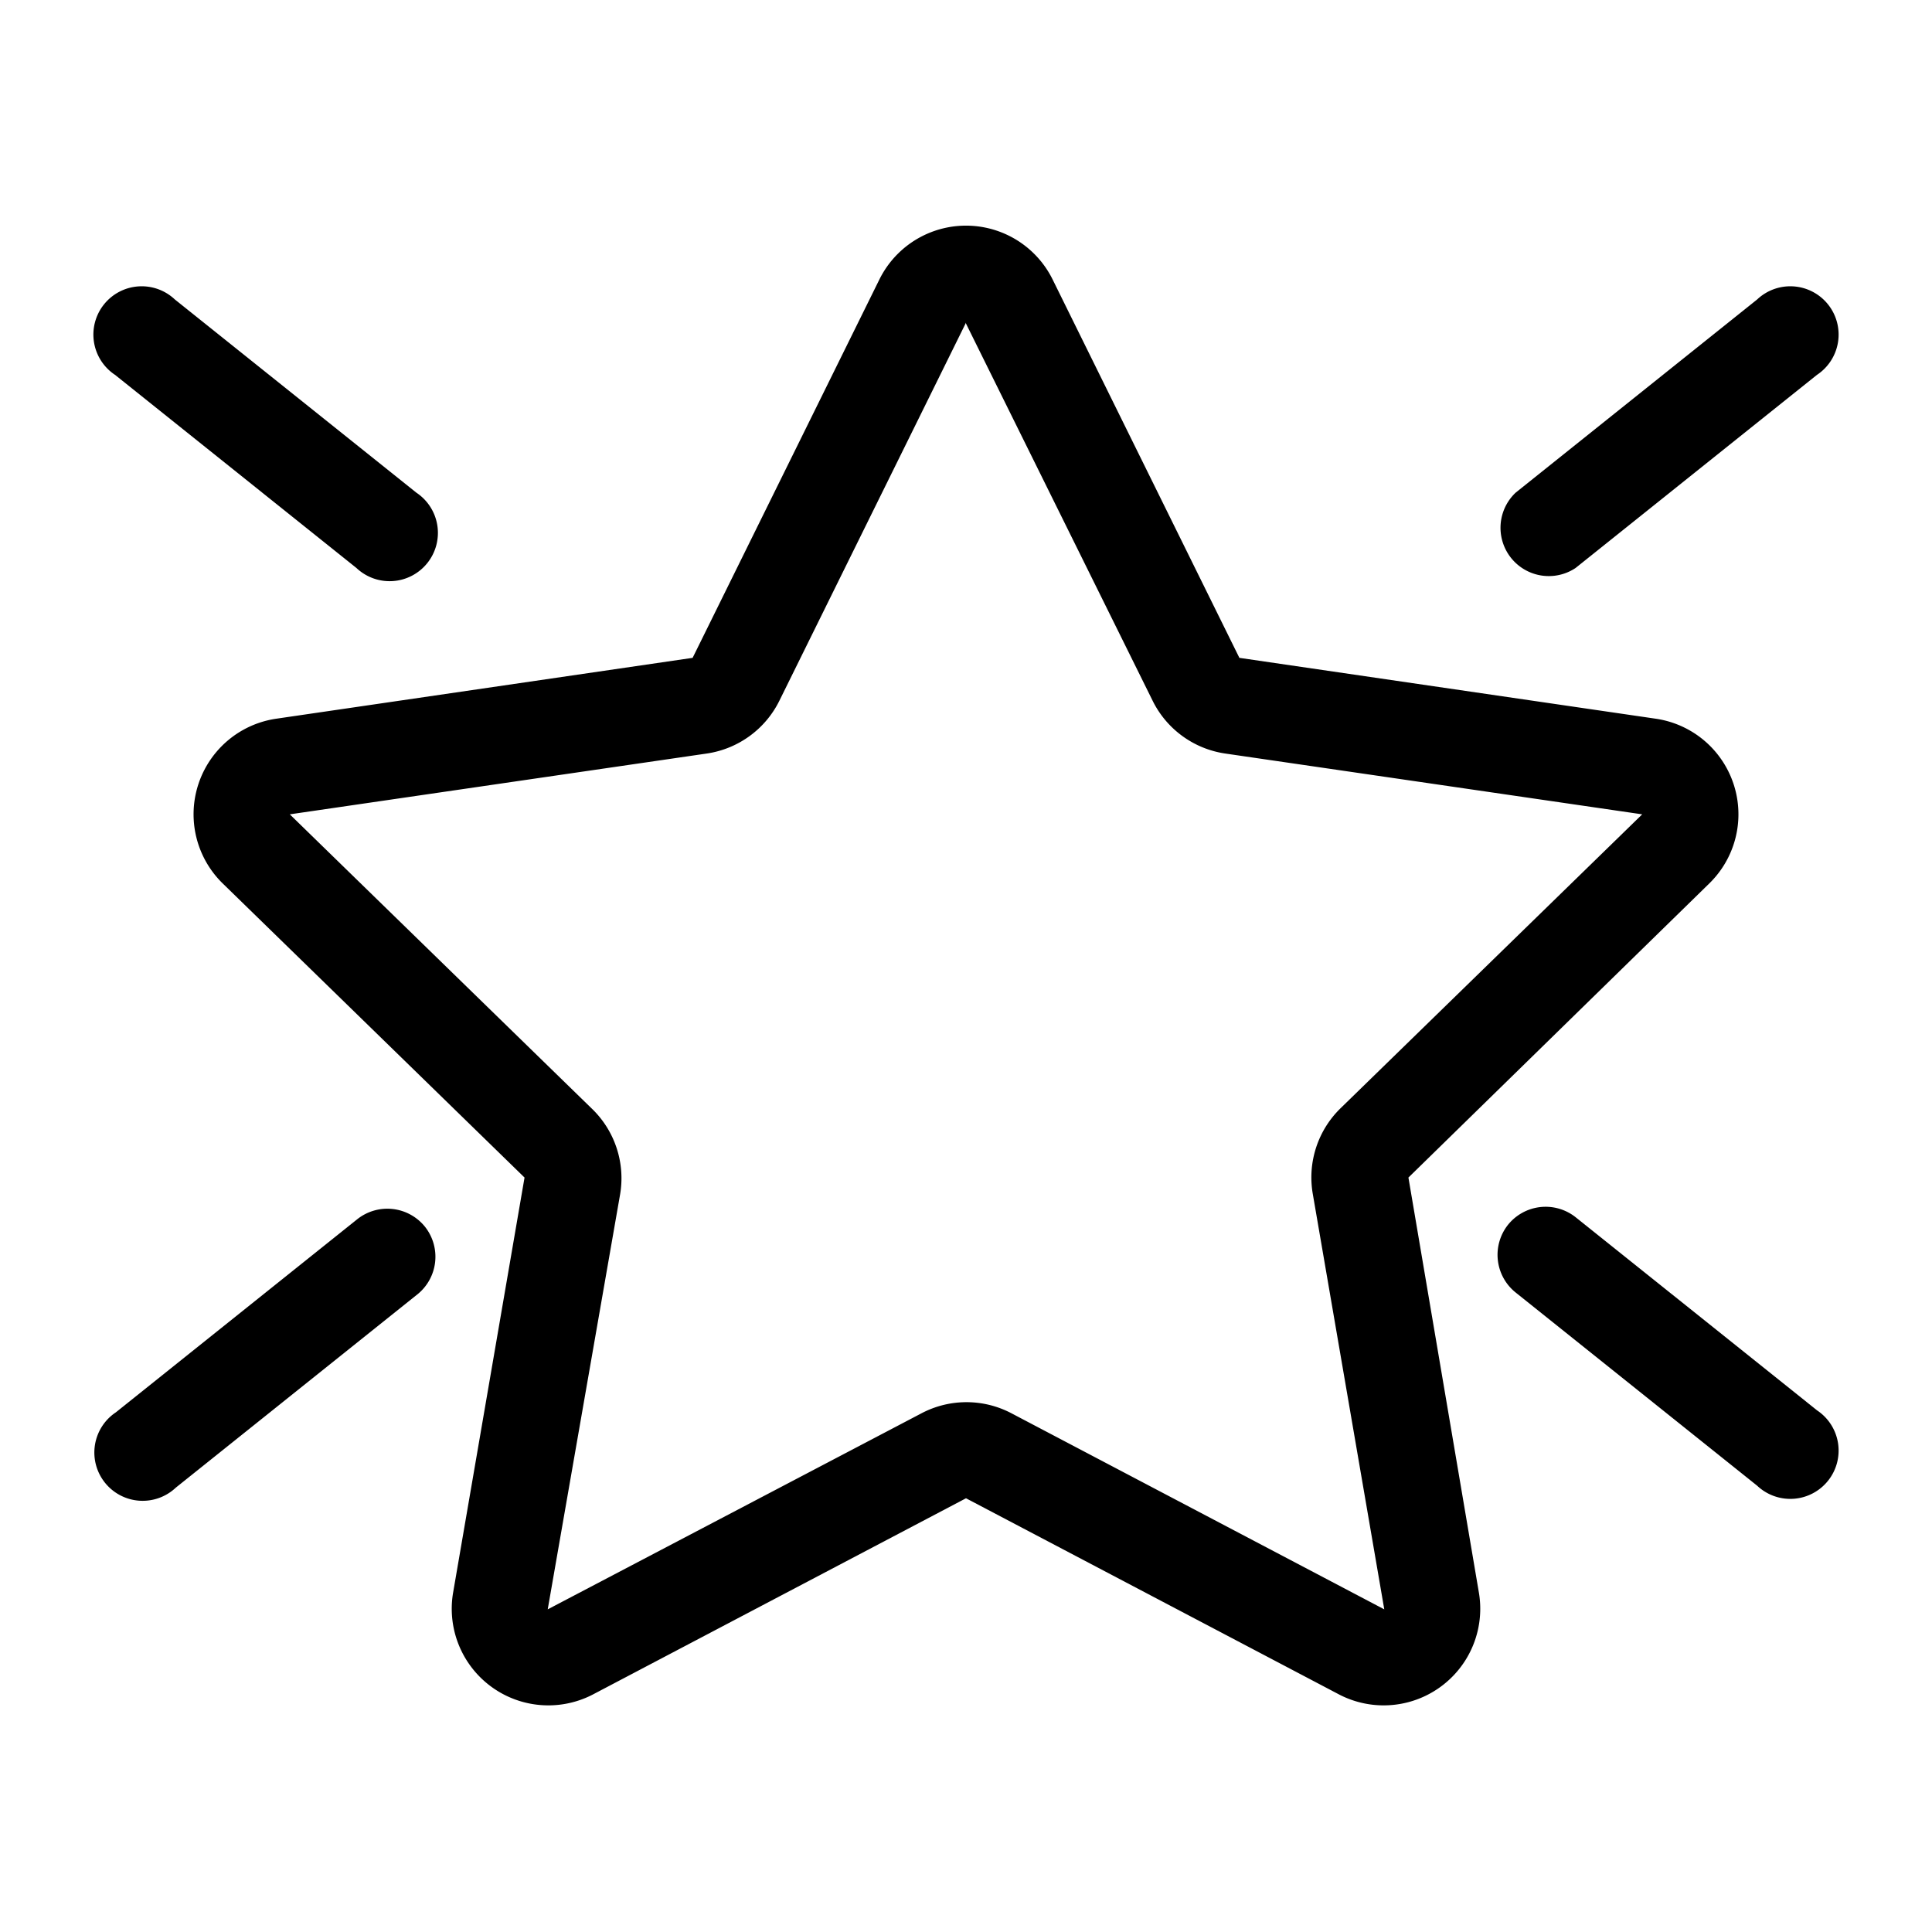
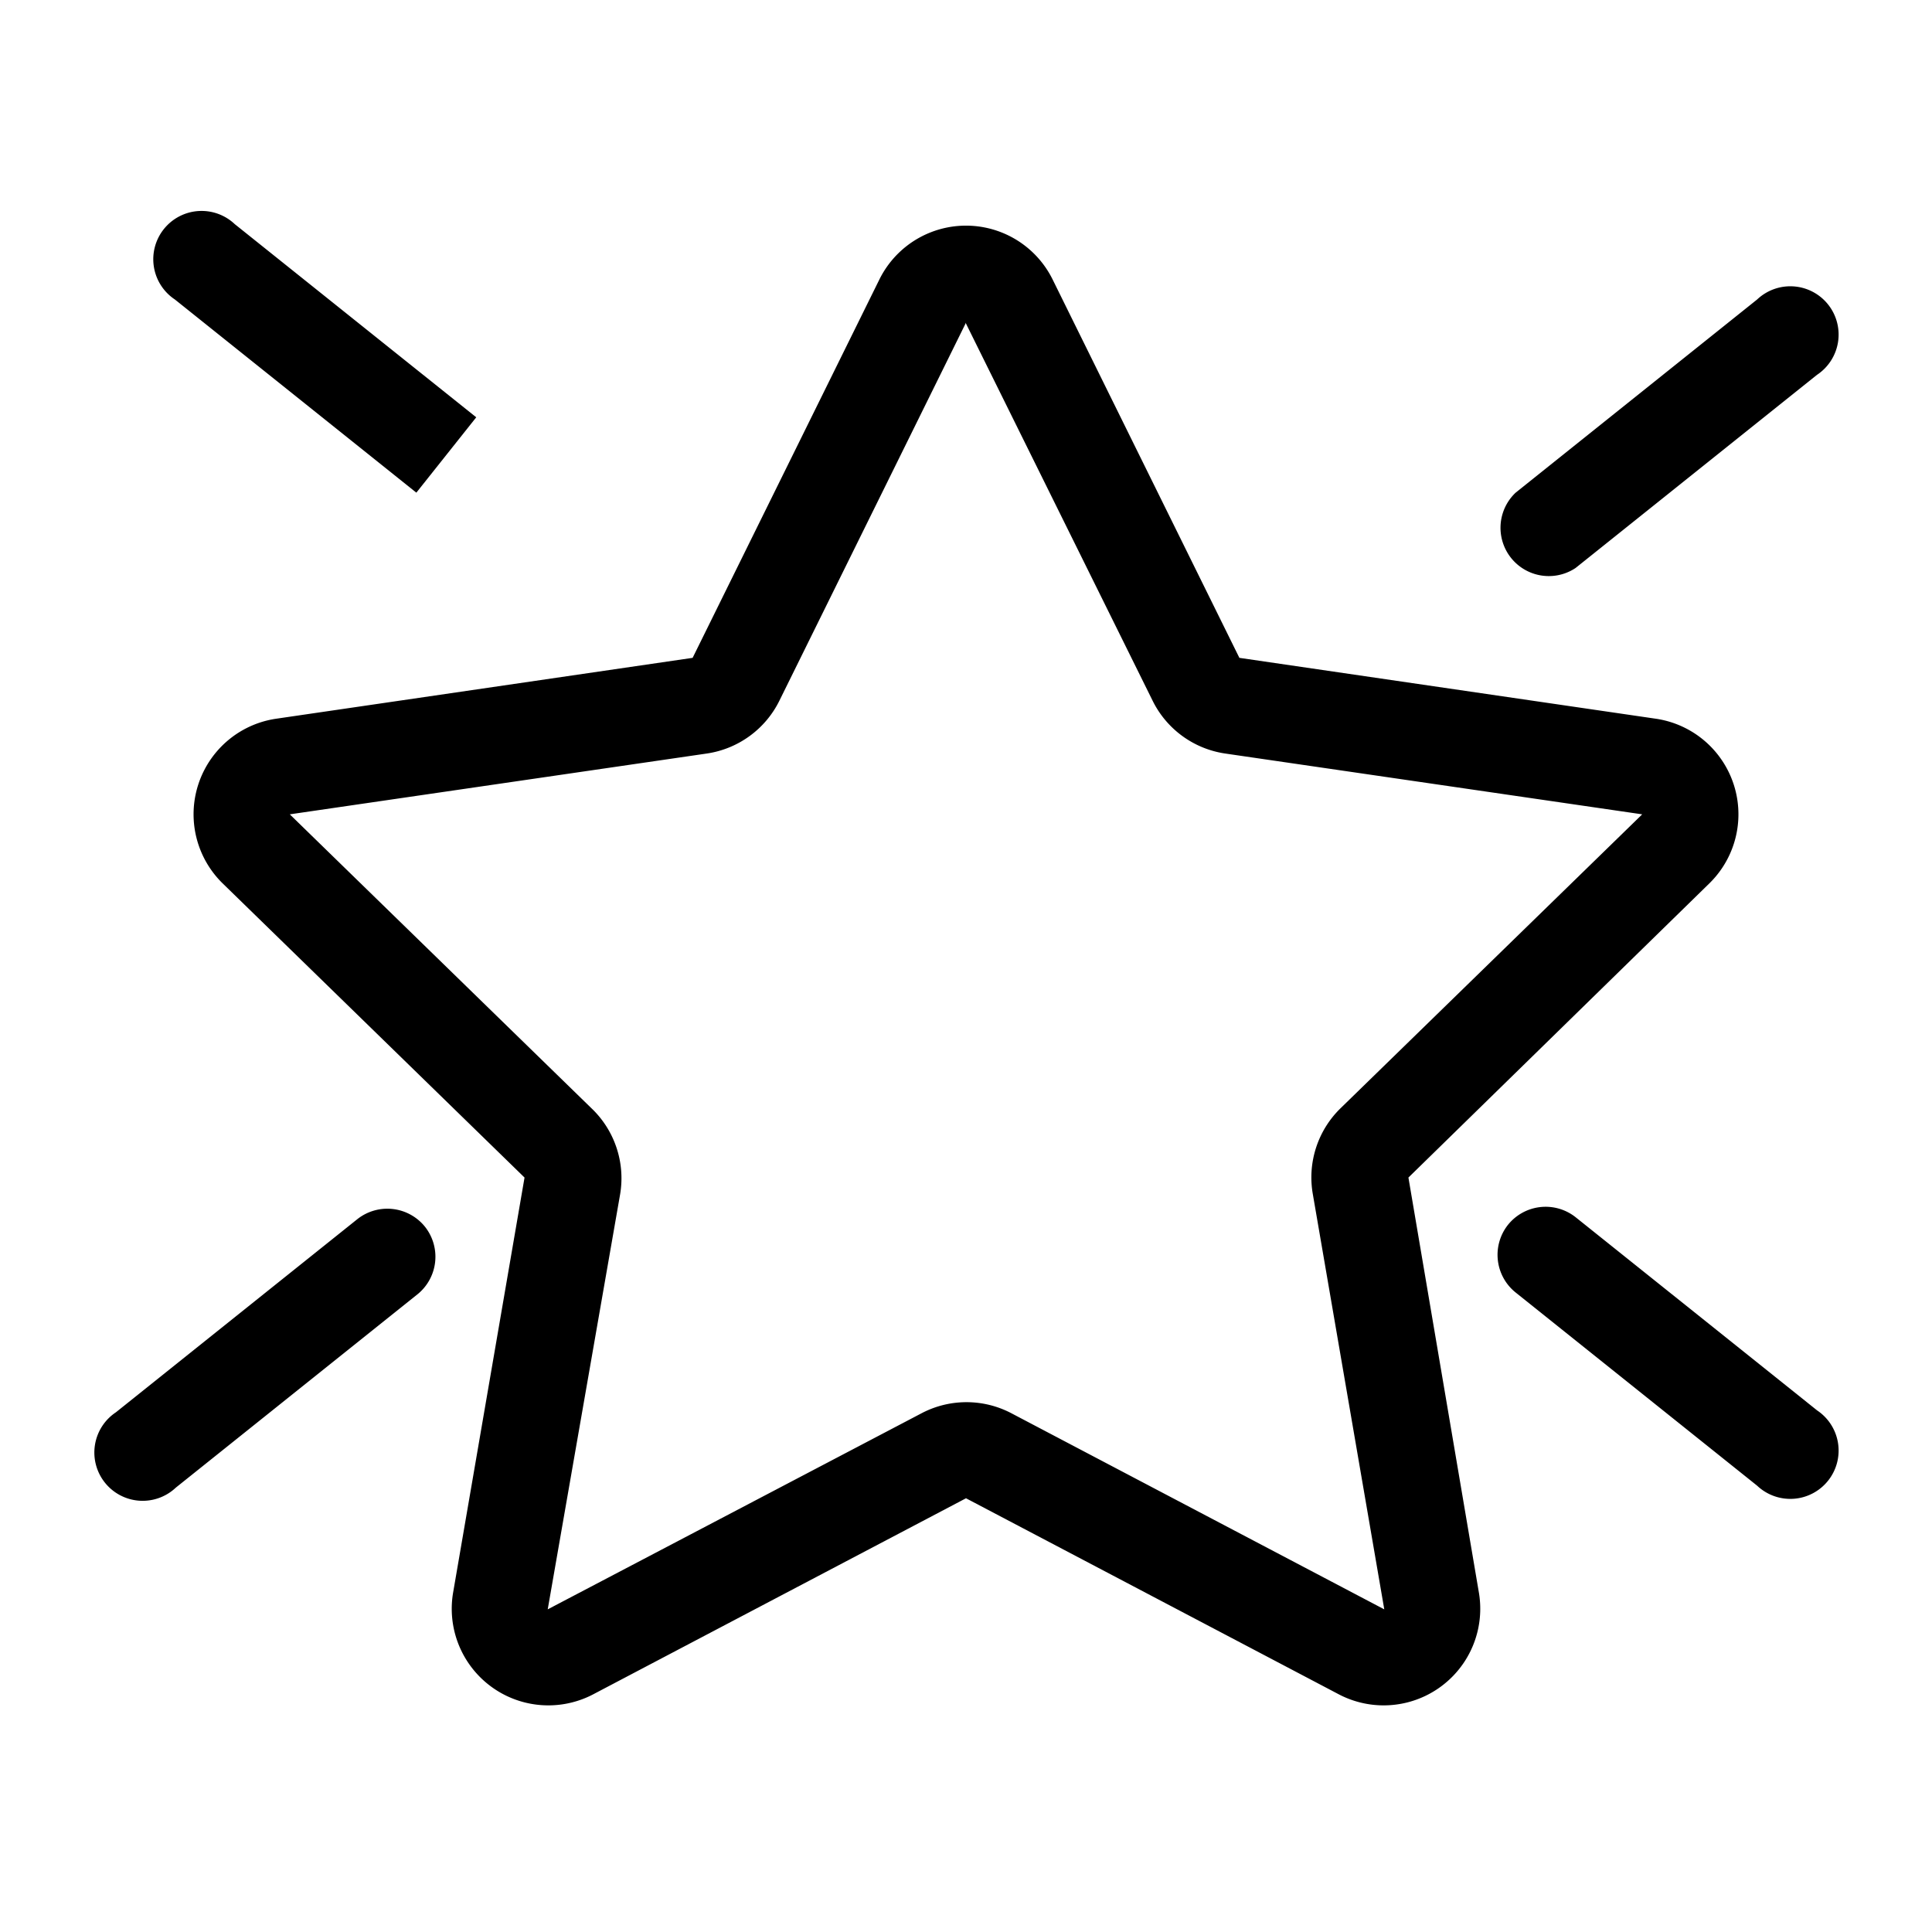
<svg xmlns="http://www.w3.org/2000/svg" width="20" height="20" viewBox="0 0 20 20">
-   <path d="M9.1 2.9a1 1 0 0 1 1.8 0l1.93 3.91 4.31.63a1 1 0 0 1 .56 1.7l-3.12 3.05.73 4.3a1 1 0 0 1-1.45 1.05L10 15.51l-3.86 2.03a1 1 0 0 1-1.45-1.05l.74-4.3L2.3 9.14a1 1 0 0 1 .56-1.7l4.31-.63L9.1 2.9Zm.9.44L8.07 7.25a1 1 0 0 1-.75.55L3 8.43l3.12 3.04a1 1 0 0 1 .3.89l-.75 4.3 3.87-2.03a1 1 0 0 1 .93 0l3.86 2.03-.74-4.3a1 1 0 0 1 .29-.89L17 8.43l-4.32-.63a1 1 0 0 1-.75-.55L10 3.35ZM4.4 12.7a.5.5 0 0 1-.08.7l-2.5 2a.5.5 0 1 1-.62-.78l2.5-2a.5.5 0 0 1 .7.08ZM4.31 5.1a.5.5 0 1 1-.62.78l-2.5-2a.5.5 0 1 1 .62-.78l2.5 2Zm11.3 7.58a.5.5 0 0 0 .08.7l2.5 2a.5.5 0 1 0 .62-.78l-2.5-2a.5.5 0 0 0-.7.08Zm.08-7.58a.5.5 0 0 0 .62.78l2.5-2a.5.5 0 1 0-.62-.78l-2.5 2Z" />
+   <path d="M9.1 2.9a1 1 0 0 1 1.8 0l1.93 3.91 4.31.63a1 1 0 0 1 .56 1.7l-3.12 3.05.73 4.3a1 1 0 0 1-1.45 1.05L10 15.51l-3.86 2.03a1 1 0 0 1-1.45-1.05l.74-4.3L2.3 9.14a1 1 0 0 1 .56-1.7l4.31-.63L9.1 2.9Zm.9.44L8.07 7.25a1 1 0 0 1-.75.55L3 8.43l3.12 3.04a1 1 0 0 1 .3.89l-.75 4.3 3.87-2.03a1 1 0 0 1 .93 0l3.86 2.03-.74-4.3a1 1 0 0 1 .29-.89L17 8.43l-4.32-.63a1 1 0 0 1-.75-.55L10 3.35ZM4.4 12.7a.5.5 0 0 1-.08.7l-2.5 2a.5.5 0 1 1-.62-.78l2.5-2a.5.5 0 0 1 .7.08ZM4.31 5.1l-2.5-2a.5.5 0 1 1 .62-.78l2.5 2Zm11.3 7.58a.5.5 0 0 0 .08.7l2.5 2a.5.5 0 1 0 .62-.78l-2.5-2a.5.5 0 0 0-.7.08Zm.08-7.58a.5.5 0 0 0 .62.78l2.5-2a.5.5 0 1 0-.62-.78l-2.5 2Z" />
</svg>